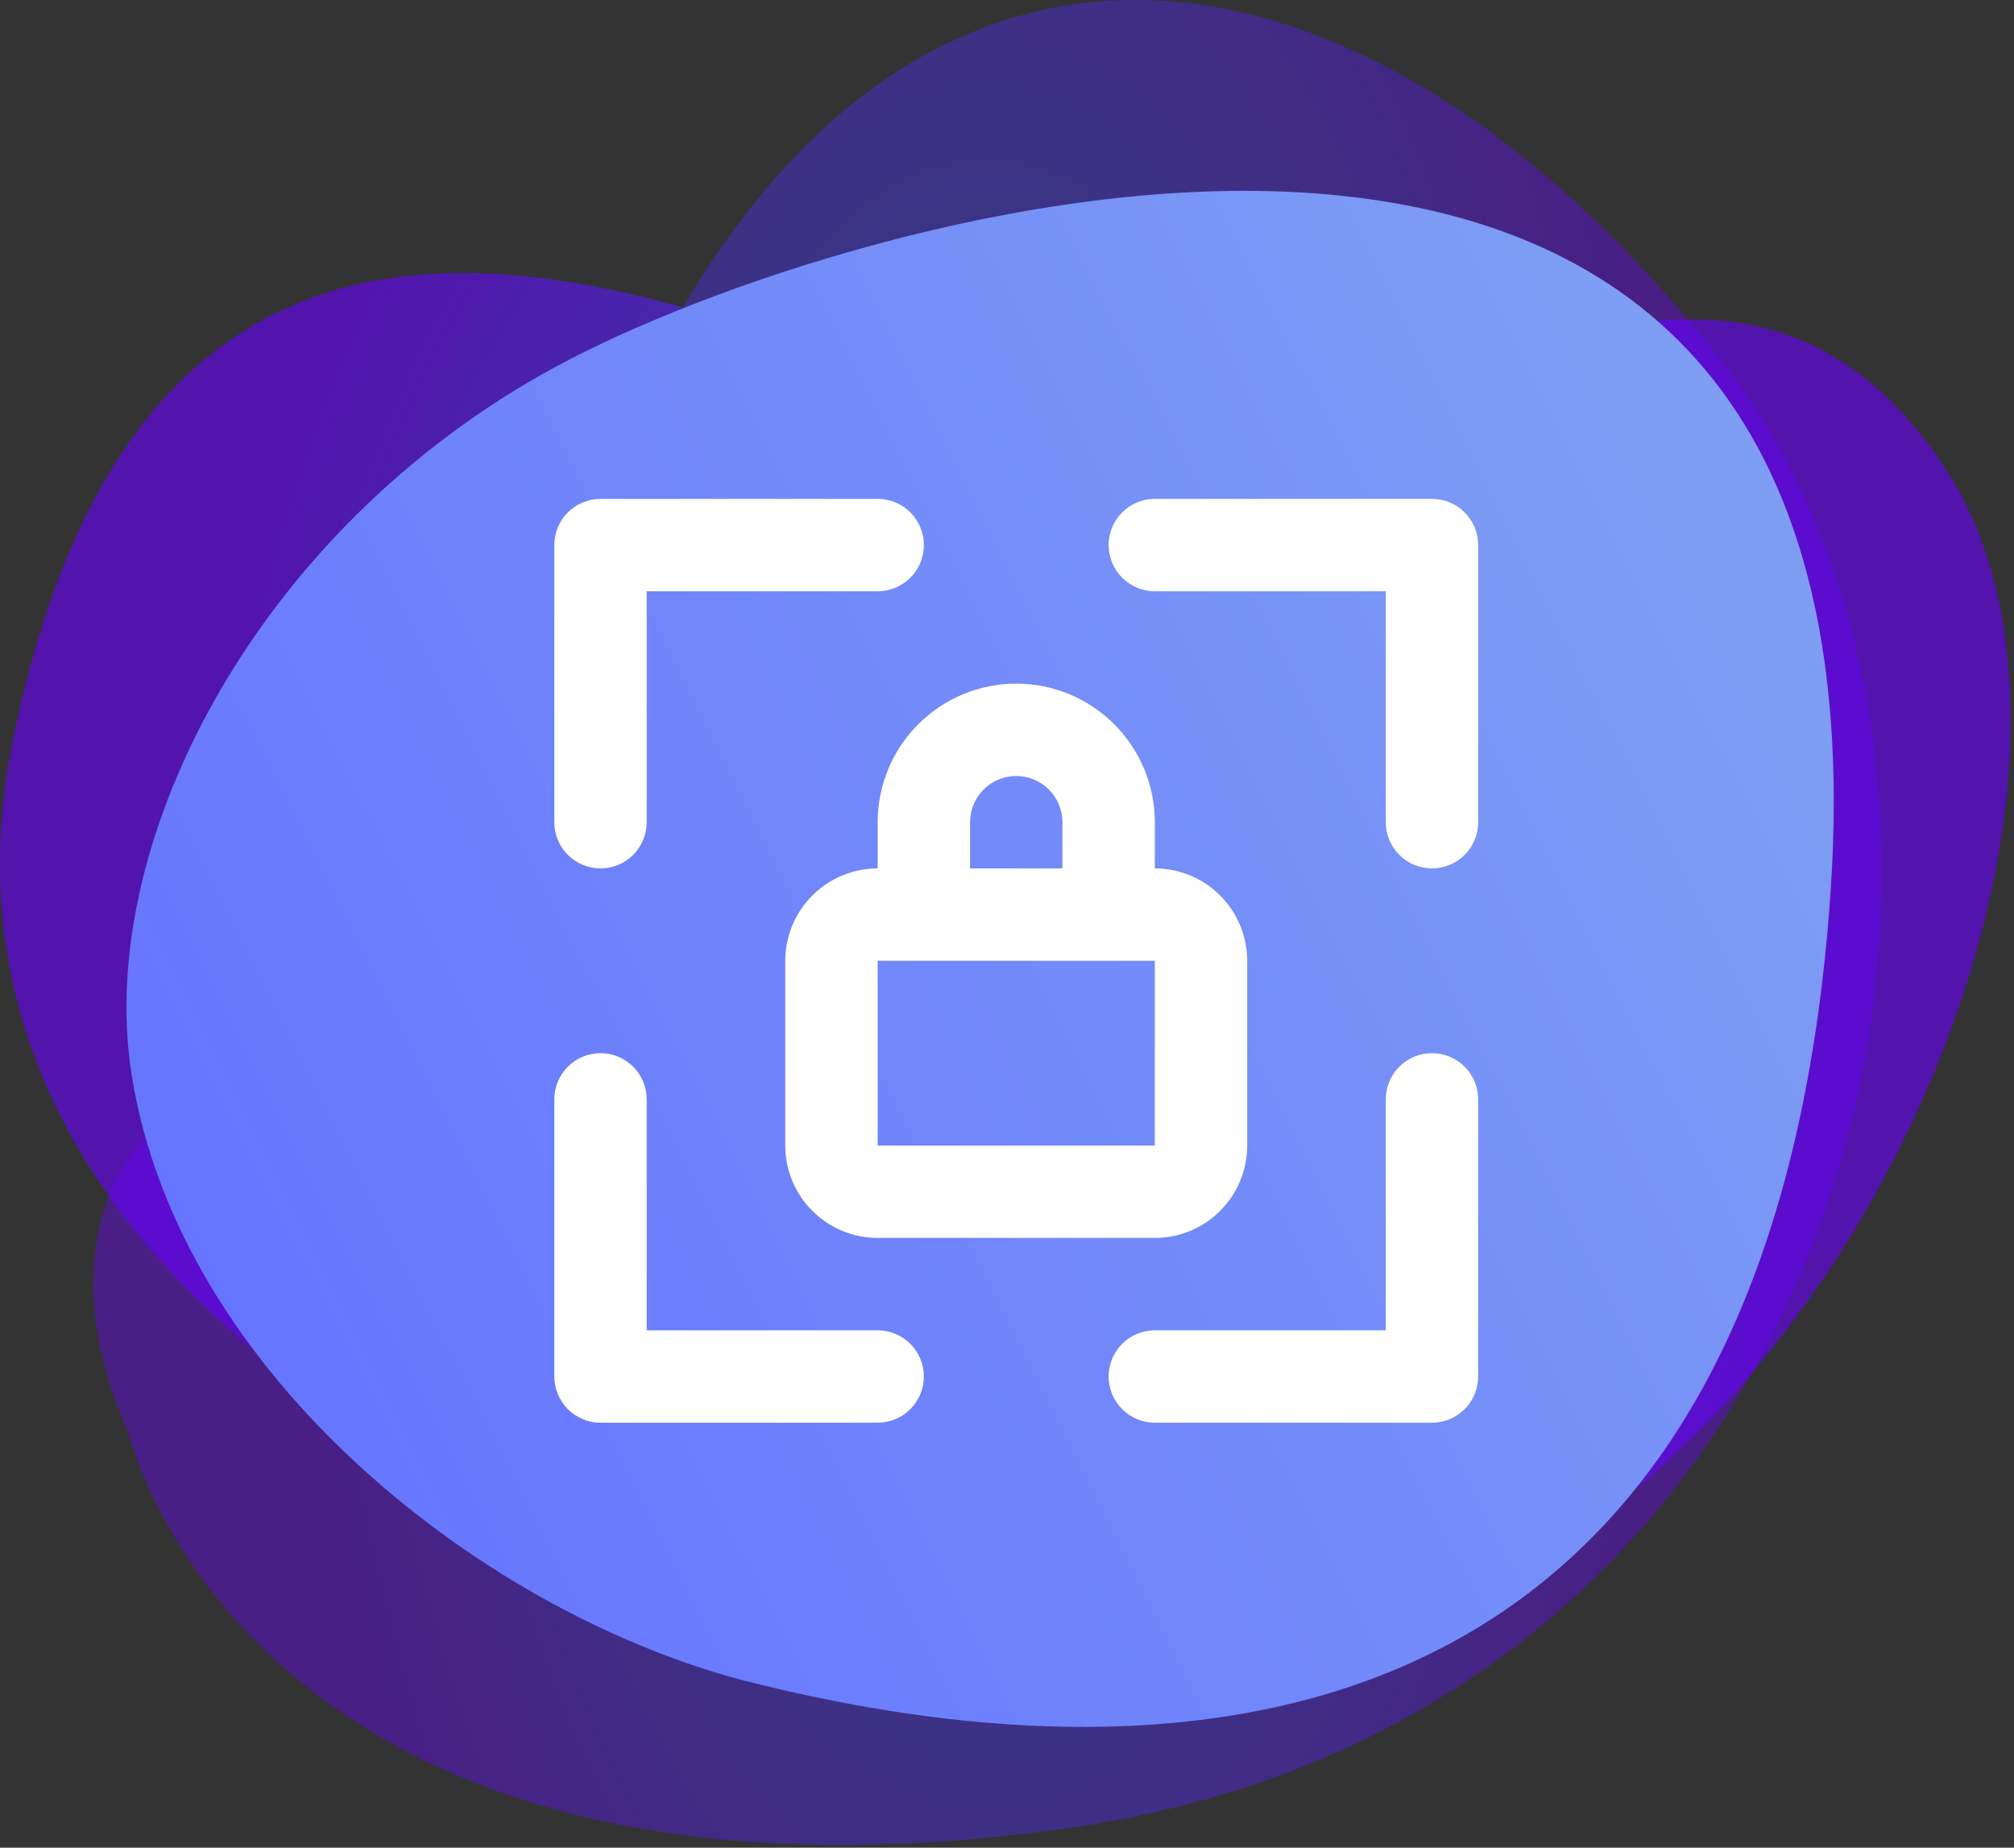
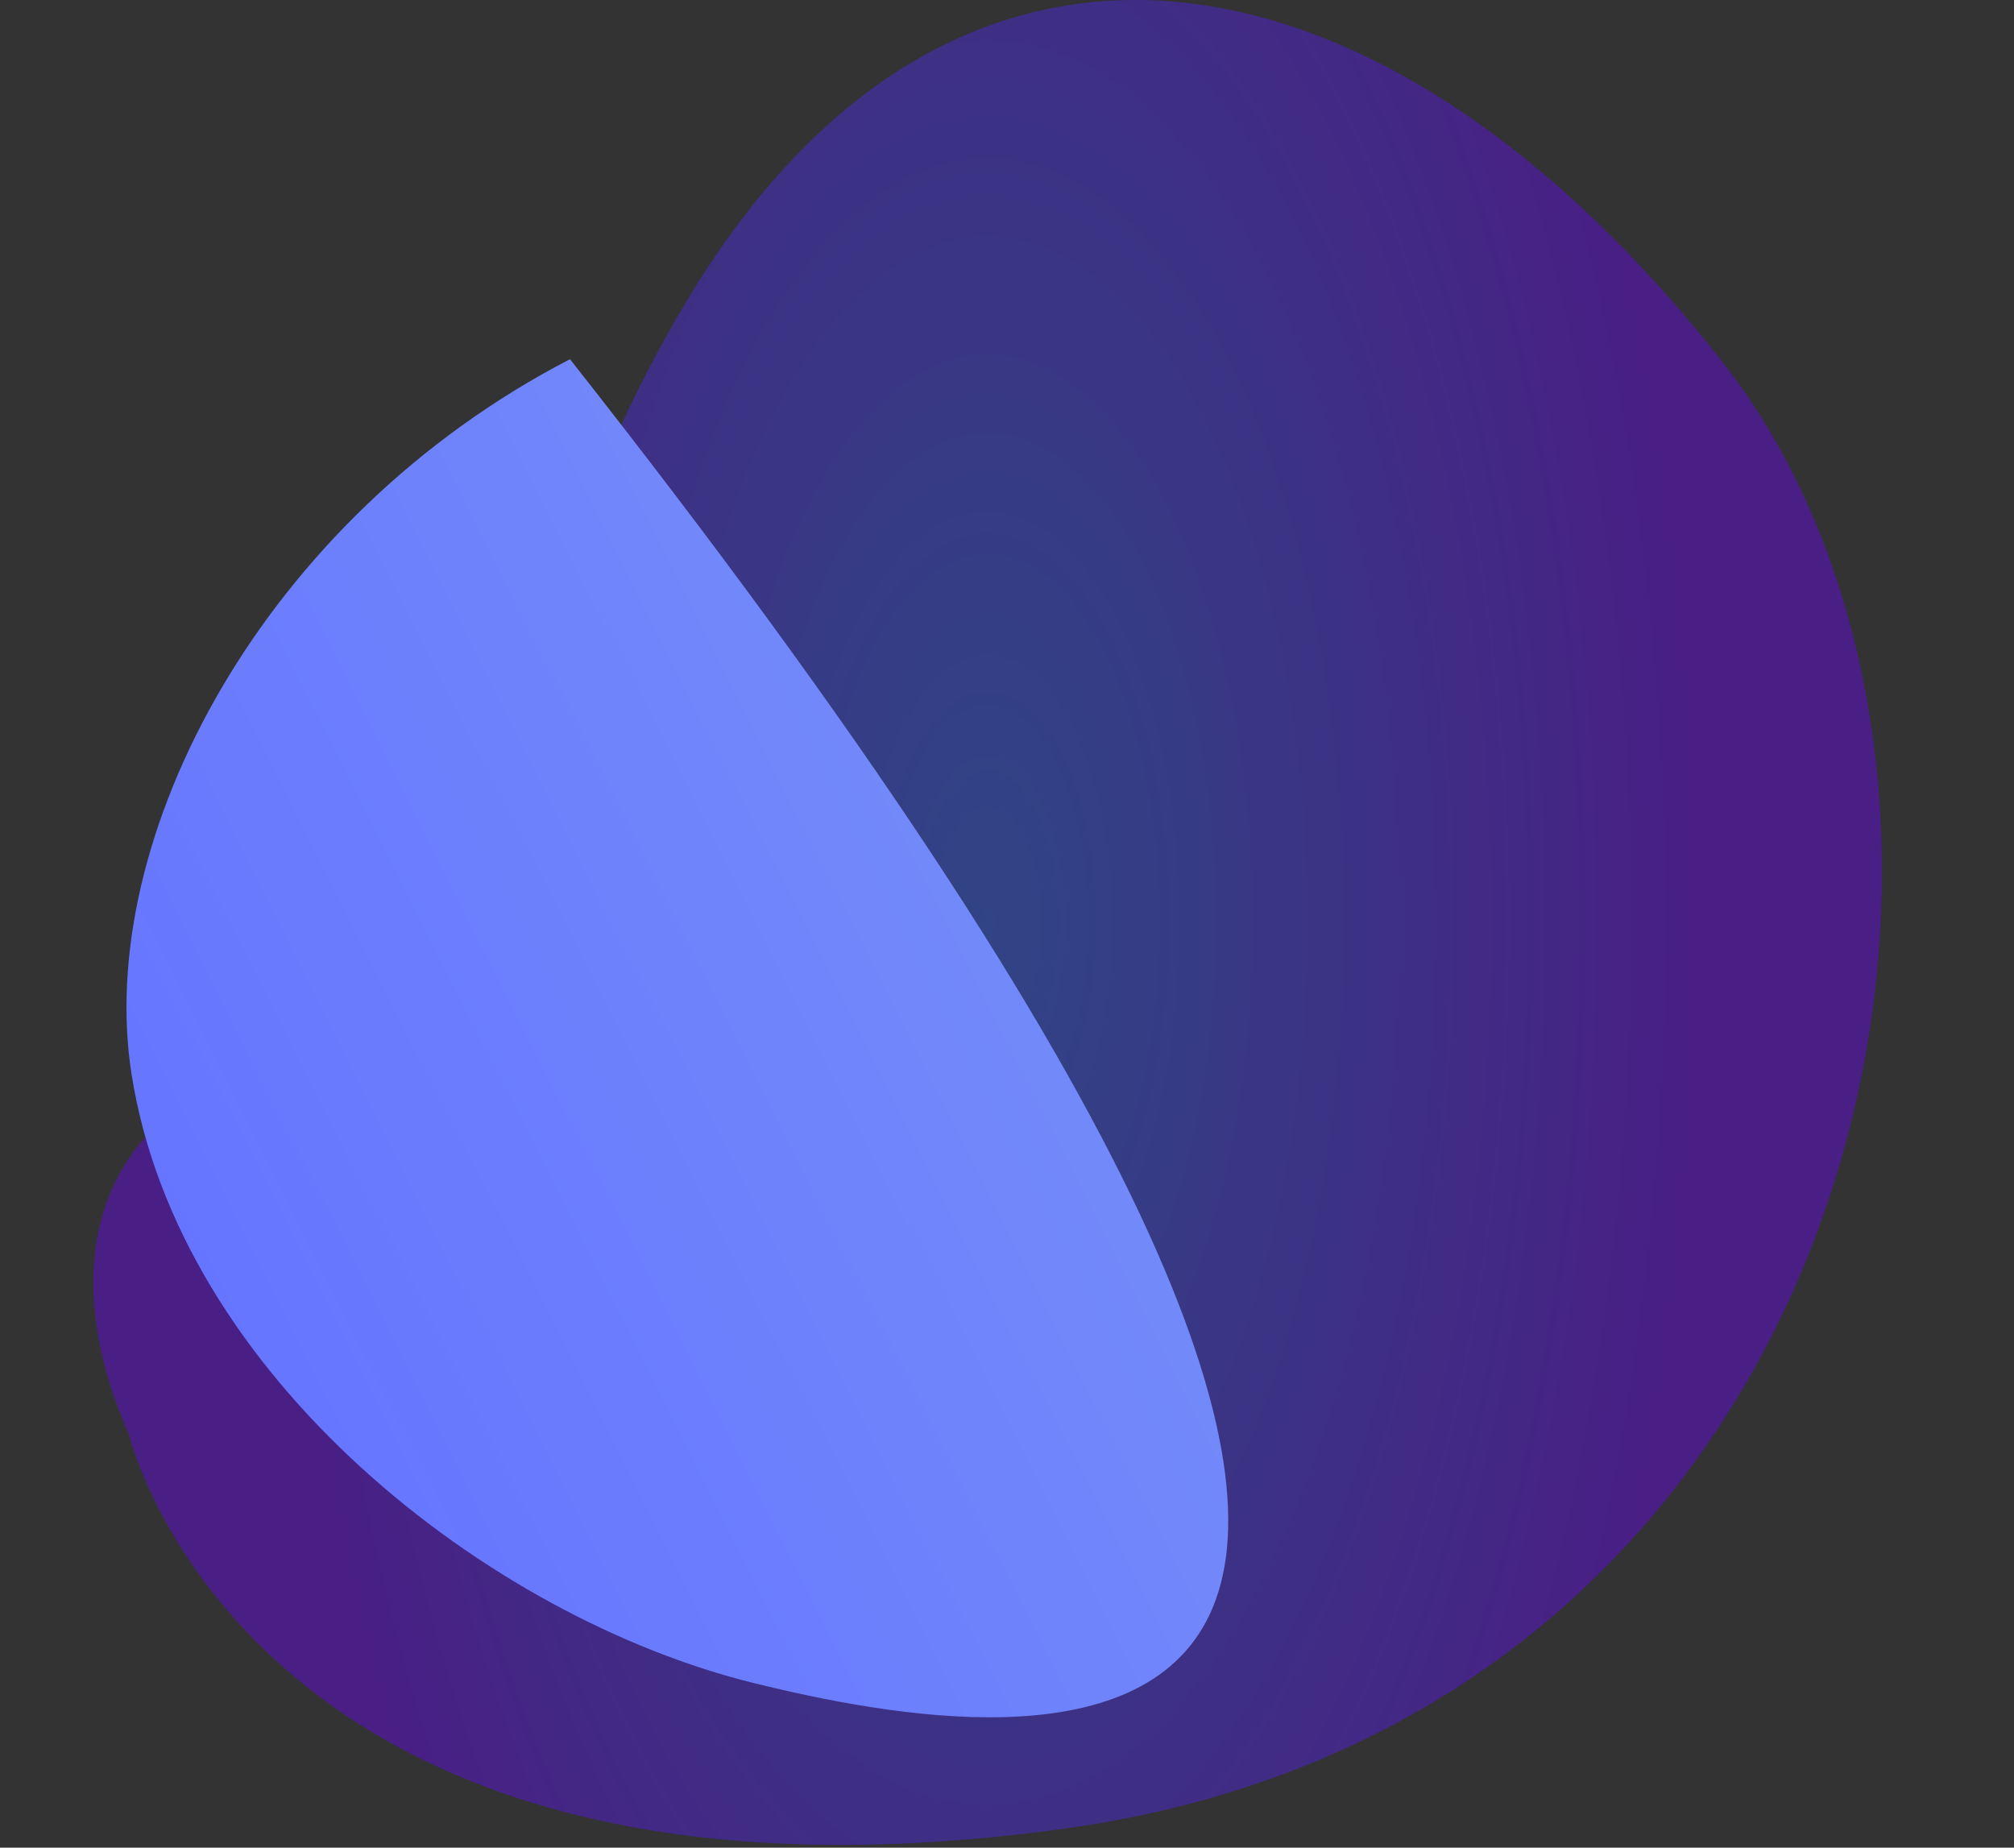
<svg xmlns="http://www.w3.org/2000/svg" width="109" height="100" viewBox="0 0 109 100" fill="none">
  <rect x="0" y="0" width="109" height="100" fill="#333333" stroke="none" />
  <path opacity="0.4" d="M6.981 77.64C2.559 67.701 5.36 58.047 19.318 56.608C33.276 55.169 22.466 41 37.071 16.442C51.676 -8.117 75.047 -3.579 93.199 19.559C111.351 42.697 101.63 92.945 57.537 98.982C13.446 105.019 6.981 77.64 6.981 77.64Z" fill="url(#paint0_radial_10516_628)" />
-   <path opacity="0.6" d="M105.165 25.17C92.373 6.171 72.584 27.92 59.134 24.59C45.684 21.26 9.351 -3.095 0.664 40.252C-6.395 75.481 44.546 93.447 71.602 88.807C98.658 84.166 116.978 42.715 105.165 25.17Z" fill="url(#paint1_radial_10516_628)" />
-   <path d="M7.118 58.127C5.117 45.354 14.231 28.043 30.849 19.44C47.467 10.837 102.653 -5.14 99.08 48.171C95.507 101.482 55.21 94.639 40.817 91.097C26.424 87.556 9.679 74.474 7.118 58.127Z" fill="url(#paint2_linear_10516_628)" />
-   <path d="M77.5 27H62.5C61.837 27 61.201 27.263 60.732 27.732C60.263 28.201 60 28.837 60 29.5C60 30.163 60.263 30.799 60.732 31.268C61.201 31.737 61.837 32 62.5 32H75V44.5C75 45.163 75.263 45.799 75.732 46.268C76.201 46.737 76.837 47 77.5 47C78.163 47 78.799 46.737 79.268 46.268C79.737 45.799 80 45.163 80 44.5V29.5C80 28.837 79.737 28.201 79.268 27.732C78.799 27.263 78.163 27 77.5 27ZM77.5 57C76.837 57 76.201 57.263 75.732 57.732C75.263 58.201 75 58.837 75 59.5V72H62.5C61.837 72 61.201 72.263 60.732 72.732C60.263 73.201 60 73.837 60 74.5C60 75.163 60.263 75.799 60.732 76.268C61.201 76.737 61.837 77 62.5 77H77.5C78.163 77 78.799 76.737 79.268 76.268C79.737 75.799 80 75.163 80 74.5V59.5C80 58.837 79.737 58.201 79.268 57.732C78.799 57.263 78.163 57 77.5 57ZM55 37C53.011 37 51.103 37.79 49.697 39.197C48.29 40.603 47.5 42.511 47.5 44.5V47C46.174 47 44.902 47.527 43.965 48.465C43.027 49.402 42.5 50.674 42.5 52V62C42.5 63.326 43.027 64.598 43.965 65.535C44.902 66.473 46.174 67 47.5 67H62.5C63.826 67 65.098 66.473 66.035 65.535C66.973 64.598 67.5 63.326 67.5 62V52C67.5 50.674 66.973 49.402 66.035 48.465C65.098 47.527 63.826 47 62.5 47V44.5C62.5 42.511 61.71 40.603 60.303 39.197C58.897 37.79 56.989 37 55 37ZM52.5 44.5C52.5 43.837 52.763 43.201 53.232 42.732C53.701 42.263 54.337 42 55 42C55.663 42 56.299 42.263 56.768 42.732C57.237 43.201 57.5 43.837 57.5 44.5V47H52.5V44.5ZM62.5 62H47.5V52H62.5V62ZM32.5 47C33.163 47 33.799 46.737 34.268 46.268C34.737 45.799 35 45.163 35 44.5V32H47.5C48.163 32 48.799 31.737 49.268 31.268C49.737 30.799 50 30.163 50 29.5C50 28.837 49.737 28.201 49.268 27.732C48.799 27.263 48.163 27 47.5 27H32.5C31.837 27 31.201 27.263 30.732 27.732C30.263 28.201 30 28.837 30 29.5V44.5C30 45.163 30.263 45.799 30.732 46.268C31.201 46.737 31.837 47 32.5 47ZM47.5 72H35V59.5C35 58.837 34.737 58.201 34.268 57.732C33.799 57.263 33.163 57 32.5 57C31.837 57 31.201 57.263 30.732 57.732C30.263 58.201 30 58.837 30 59.5V74.5C30 75.163 30.263 75.799 30.732 76.268C31.201 76.737 31.837 77 32.5 77H47.5C48.163 77 48.799 76.737 49.268 76.268C49.737 75.799 50 75.163 50 74.5C50 73.837 49.737 73.201 49.268 72.732C48.799 72.263 48.163 72 47.5 72Z" fill="white" />
+   <path d="M7.118 58.127C5.117 45.354 14.231 28.043 30.849 19.44C95.507 101.482 55.21 94.639 40.817 91.097C26.424 87.556 9.679 74.474 7.118 58.127Z" fill="url(#paint2_linear_10516_628)" />
  <defs>
    <radialGradient id="paint0_radial_10516_628" cx="0" cy="0" r="1" gradientUnits="userSpaceOnUse" gradientTransform="translate(53.453 49.926) scale(37.867 82.495)">
      <stop stop-color="#2C5CFF" />
      <stop offset="0.254" stop-color="#3849FF" />
      <stop offset="0.765" stop-color="#5818FF" />
      <stop offset="1" stop-color="#6800FF" />
    </radialGradient>
    <radialGradient id="paint1_radial_10516_628" cx="0" cy="0" r="1" gradientUnits="userSpaceOnUse" gradientTransform="translate(54.41 52.151) scale(42.568 61.76)">
      <stop stop-color="#2C5CFF" />
      <stop offset="0.254" stop-color="#3849FF" />
      <stop offset="0.765" stop-color="#5818FF" />
      <stop offset="1" stop-color="#6800FF" />
    </radialGradient>
    <linearGradient id="paint2_linear_10516_628" x1="-433.126" y1="250.806" x2="252.647" y2="-95.813" gradientUnits="userSpaceOnUse">
      <stop stop-color="#0078B8" />
      <stop offset="0.319" stop-color="#001AFF" />
      <stop offset="0.625" stop-color="#6776FF" />
      <stop offset="0.862" stop-color="#95C5E8" />
      <stop offset="1" stop-color="#001EC2" />
    </linearGradient>
  </defs>
</svg>